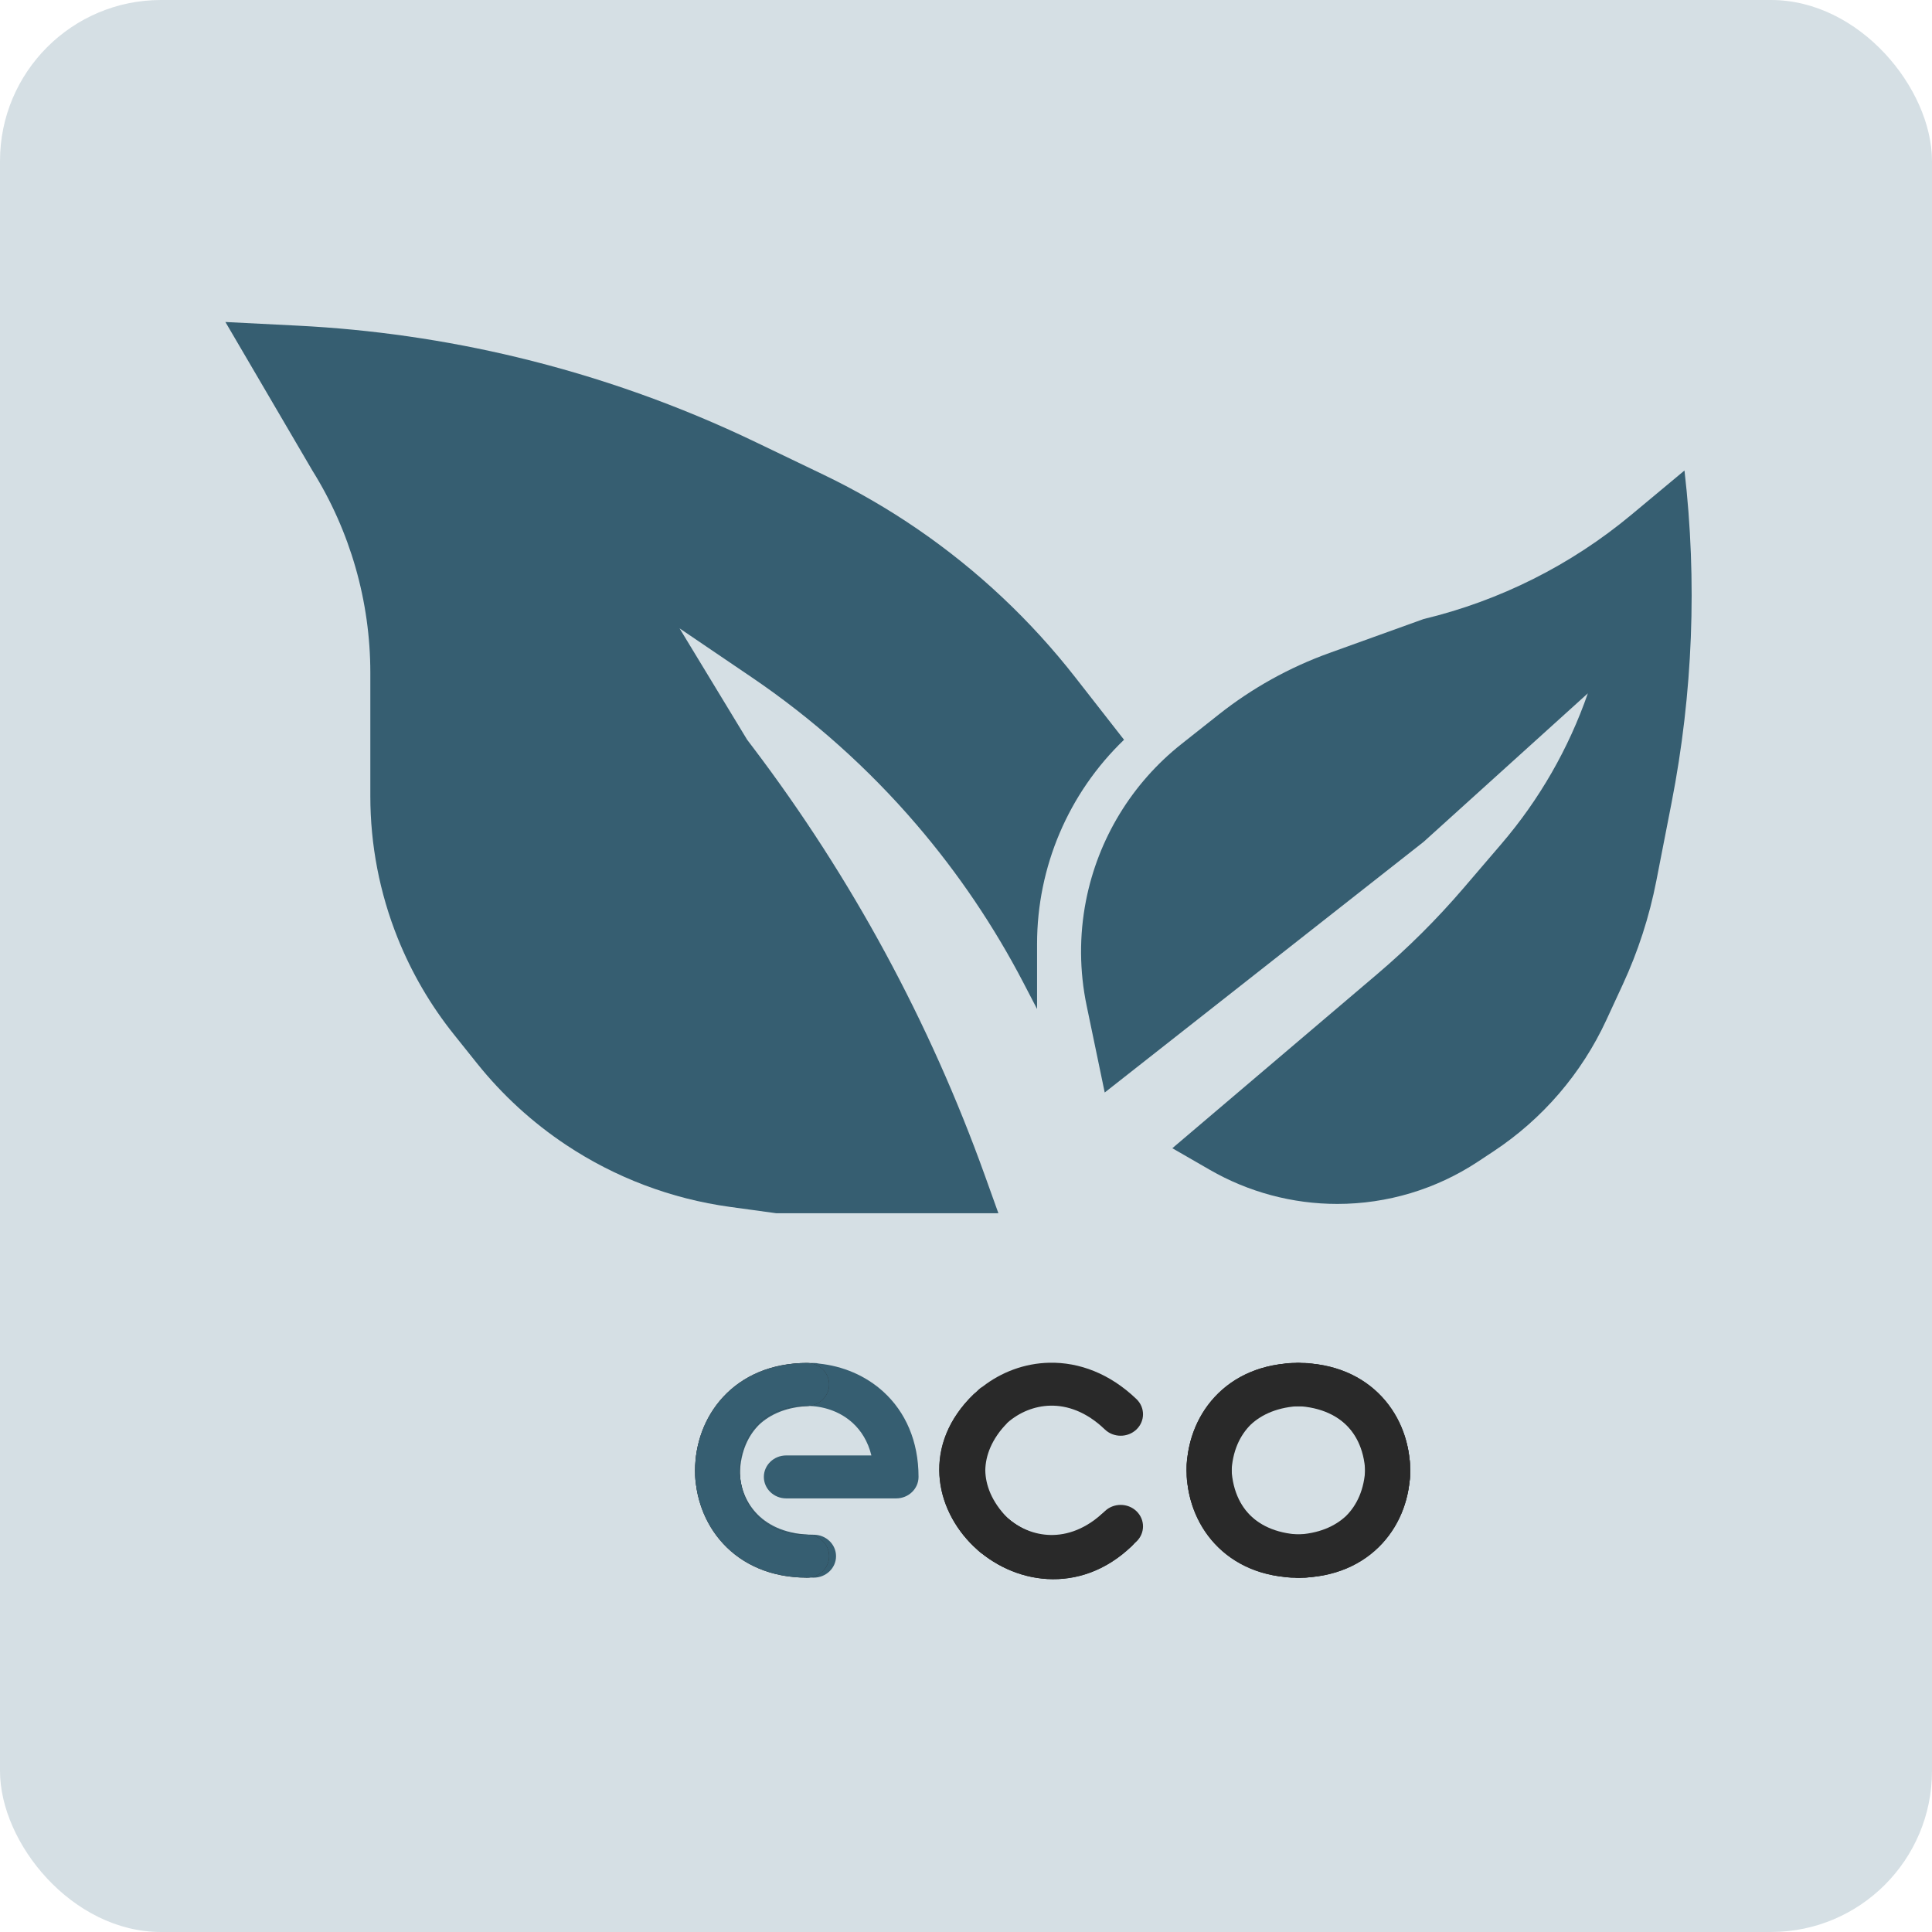
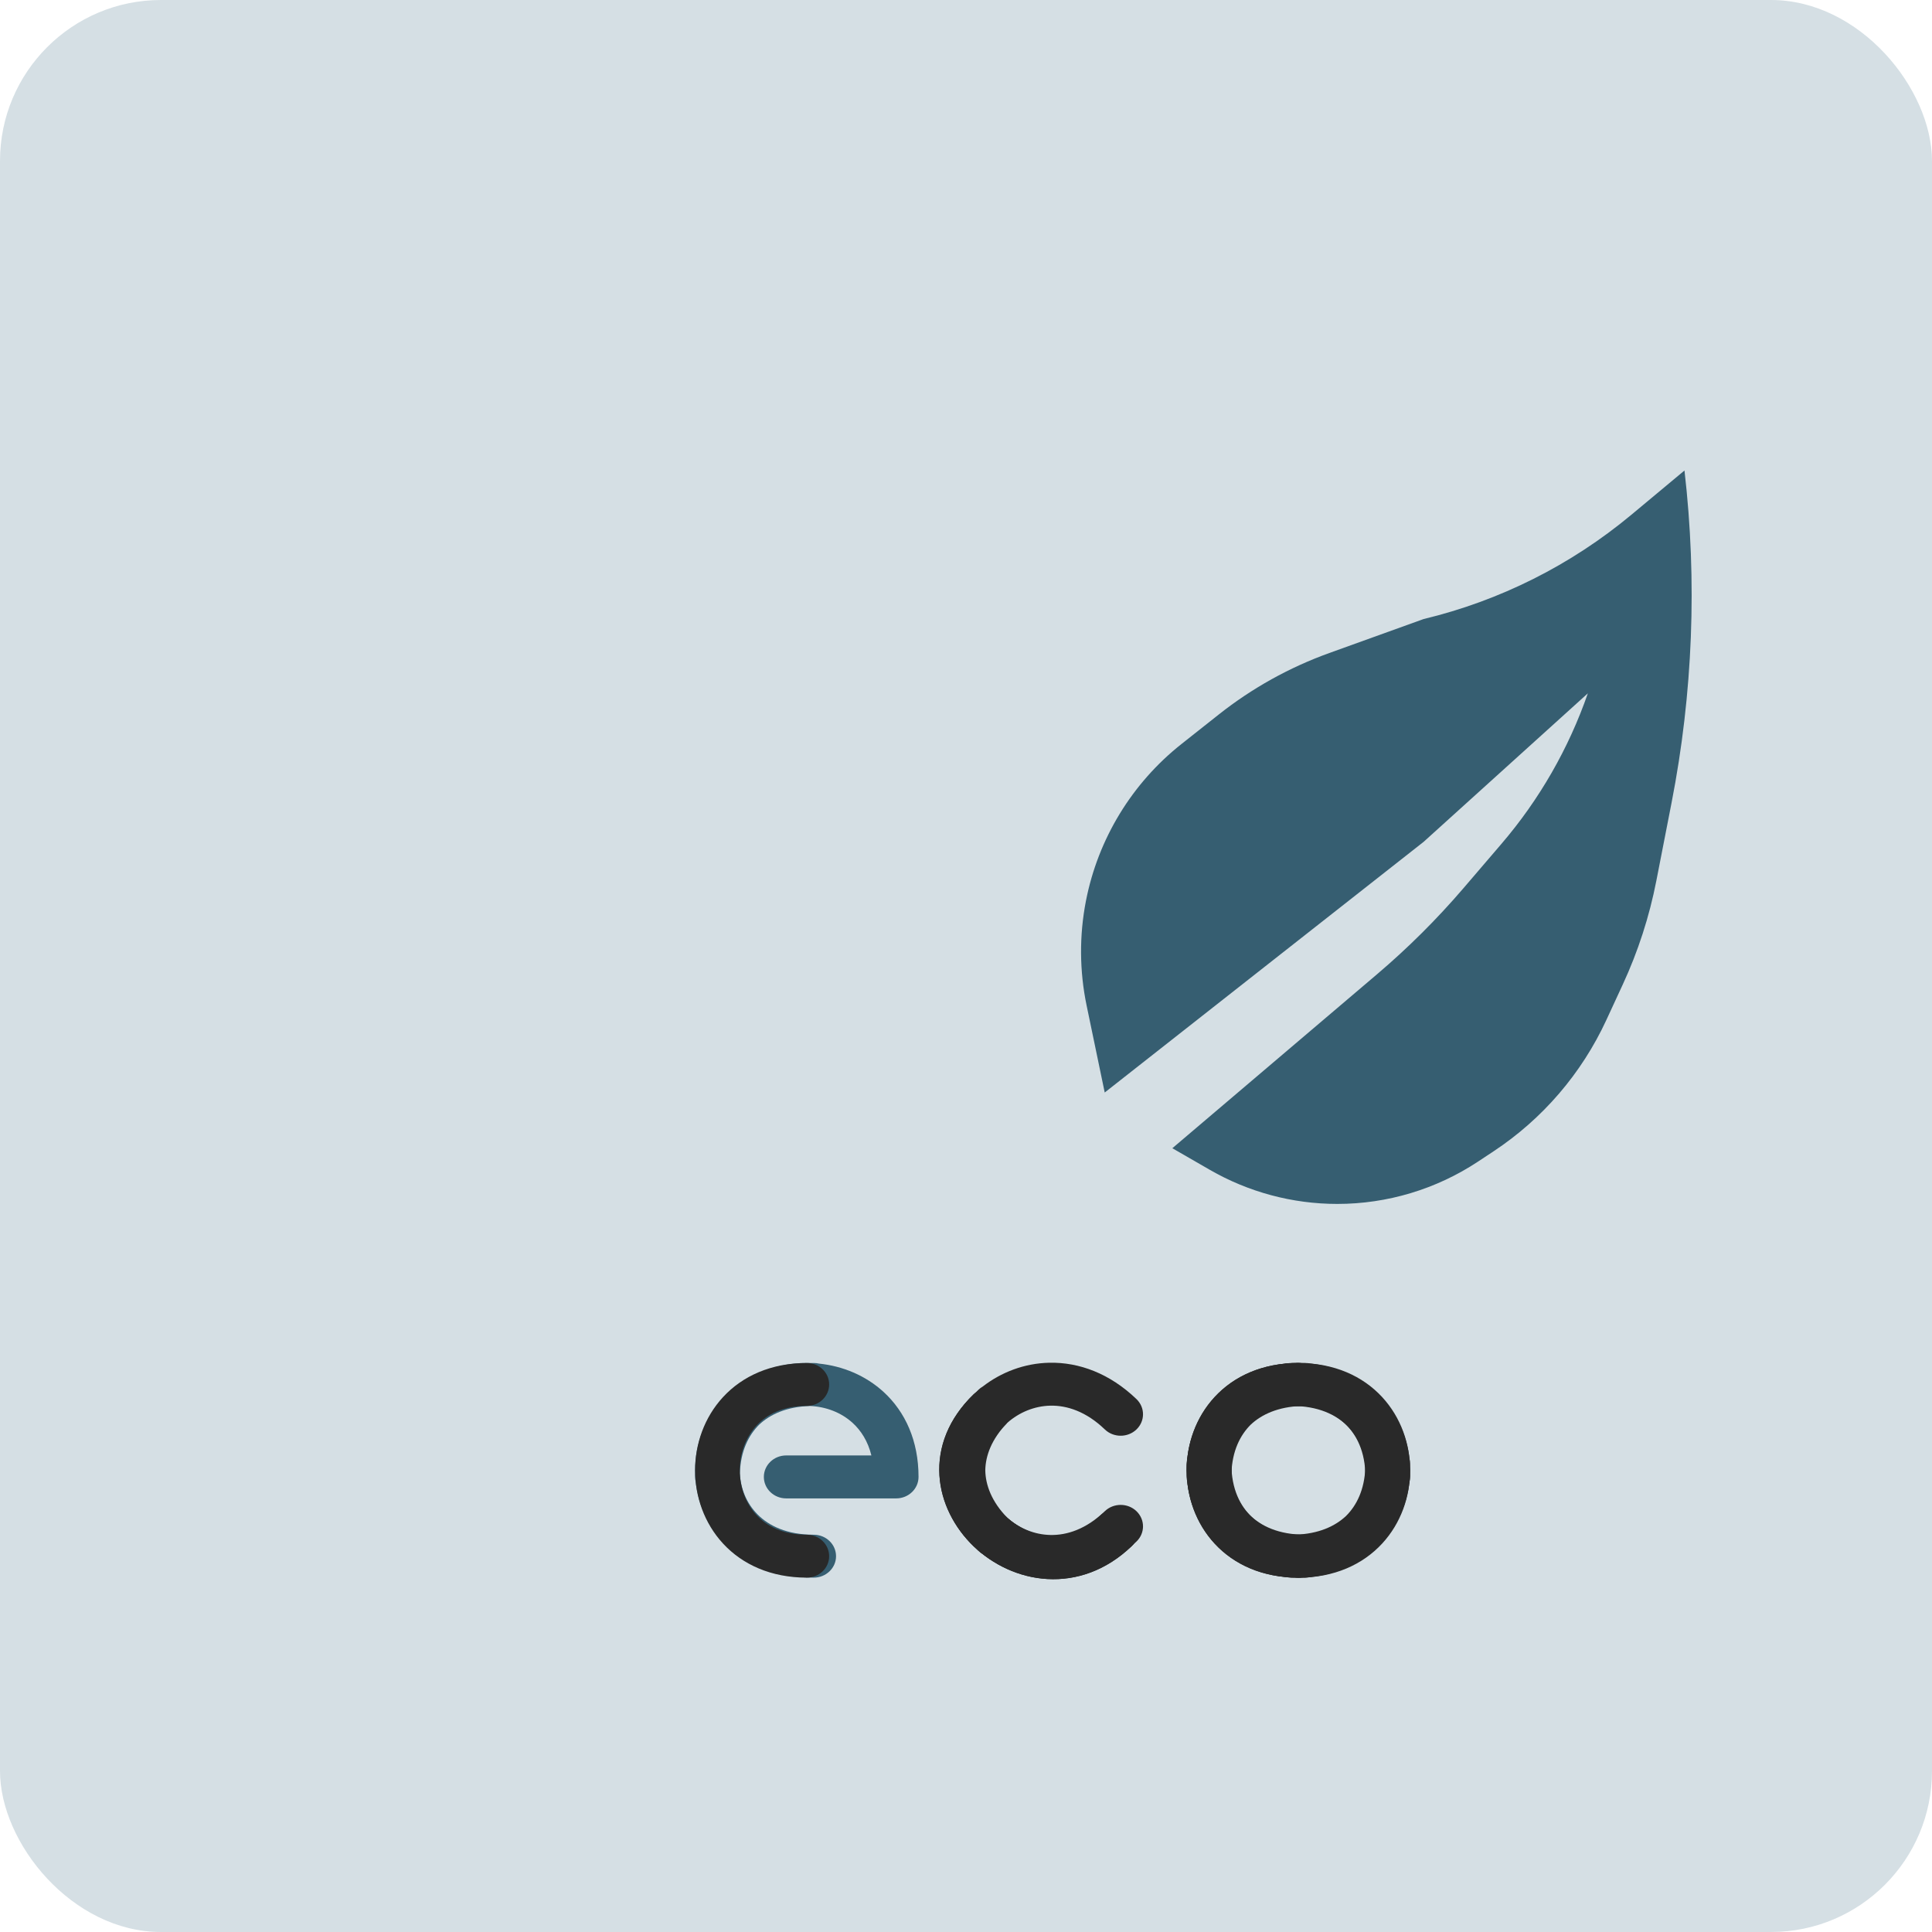
<svg xmlns="http://www.w3.org/2000/svg" width="60" height="60" viewBox="0 0 60 60" fill="none">
  <rect width="60" height="60" rx="5" fill="#2F637A" fill-opacity="0.2" />
-   <path d="M23.33 21.024L21.104 19.514L23.204 22.974L23.393 23.223C26.45 27.262 28.876 31.742 30.587 36.51L31.006 37.678H28.906H24.105L22.668 37.481C20.849 37.231 19.109 36.573 17.58 35.556C16.535 34.861 15.603 34.008 14.818 33.028L14.099 32.129C13.371 31.22 12.782 30.209 12.349 29.129C11.789 27.73 11.501 26.236 11.501 24.729V22.974V20.895C11.501 18.674 10.877 16.497 9.701 14.613L7 10L9.255 10.114C11.548 10.23 13.825 10.558 16.057 11.094C18.614 11.709 21.099 12.592 23.469 13.731L25.578 14.744C26.595 15.233 27.573 15.799 28.503 16.437C30.361 17.712 32.012 19.265 33.399 21.042L34.908 22.974C33.182 24.632 32.207 26.921 32.207 29.314V31.335L31.783 30.52C30.868 28.763 29.755 27.116 28.466 25.612C26.966 23.861 25.238 22.318 23.33 21.024Z" fill="#365E71" />
  <path d="M44.211 26.145L49.312 21.532C48.717 23.246 47.806 24.834 46.624 26.212L45.447 27.586C44.624 28.546 43.727 29.439 42.763 30.258L36.408 35.659L37.572 36.33C38.776 37.024 40.141 37.389 41.53 37.389C43.083 37.389 44.601 36.933 45.897 36.077L46.378 35.759C47.904 34.752 49.118 33.339 49.886 31.679L50.396 30.576C50.872 29.548 51.222 28.466 51.439 27.354L51.912 24.93C52.575 21.531 52.711 18.052 52.313 14.612L50.658 15.991C48.785 17.549 46.58 18.656 44.211 19.225L41.283 20.28C40.042 20.727 38.882 21.372 37.848 22.191L36.694 23.104C35.154 24.322 34.101 26.051 33.725 27.977C33.516 29.051 33.523 30.157 33.746 31.228L34.308 33.929L39.259 30.037L44.211 26.145Z" fill="#365E71" />
  <path fill-rule="evenodd" clip-rule="evenodd" d="M27.445 43.232C28.114 43.848 28.526 44.745 28.526 45.867C28.526 46.235 28.215 46.534 27.832 46.534H24.416C24.033 46.534 23.722 46.235 23.722 45.867C23.722 45.499 24.033 45.2 24.416 45.2H27.062C26.954 44.759 26.741 44.43 26.485 44.195C26.128 43.866 25.649 43.684 25.151 43.664C24.426 43.688 23.917 43.926 23.579 44.242C23.25 44.568 23.002 45.057 22.977 45.753C22.998 46.231 23.187 46.691 23.529 47.034C23.885 47.391 24.445 47.662 25.27 47.662C25.653 47.662 25.964 47.961 25.964 48.329C25.964 48.697 25.653 48.995 25.27 48.995C24.103 48.995 23.168 48.6 22.527 47.956C21.988 47.416 21.685 46.728 21.607 46.028C21.594 45.976 21.587 45.923 21.587 45.867C21.587 45.83 21.587 45.793 21.588 45.757C21.587 45.725 21.587 45.694 21.587 45.662C21.587 44.839 21.894 44.003 22.527 43.368C22.55 43.344 22.573 43.322 22.597 43.299C22.621 43.276 22.644 43.254 22.669 43.232C23.329 42.624 24.2 42.329 25.056 42.329C25.089 42.329 25.122 42.329 25.155 42.33C25.193 42.329 25.231 42.329 25.27 42.329C25.328 42.329 25.384 42.335 25.437 42.348C26.166 42.423 26.881 42.714 27.445 43.232Z" fill="#365E71" />
  <path fill-rule="evenodd" clip-rule="evenodd" d="M25.75 42.995C25.75 43.364 25.44 43.662 25.057 43.662C24.32 43.662 23.818 43.921 23.494 44.272C23.158 44.635 22.975 45.137 22.975 45.662C22.975 46.187 23.158 46.69 23.494 47.053C23.818 47.403 24.32 47.662 25.057 47.662C25.44 47.662 25.75 47.961 25.75 48.329C25.75 48.697 25.44 48.995 25.057 48.995C23.943 48.995 23.057 48.588 22.456 47.938C21.867 47.301 21.587 46.471 21.587 45.662C21.587 44.853 21.867 44.023 22.456 43.386C23.057 42.736 23.943 42.329 25.057 42.329C25.44 42.329 25.75 42.627 25.75 42.995Z" fill="#292929" />
-   <path fill-rule="evenodd" clip-rule="evenodd" d="M25.75 42.995C25.75 43.364 25.44 43.662 25.057 43.662C24.32 43.662 23.818 43.921 23.494 44.272C23.158 44.635 22.975 45.137 22.975 45.662C22.975 46.187 23.158 46.69 23.494 47.053C23.818 47.403 24.32 47.662 25.057 47.662C25.44 47.662 25.75 47.961 25.75 48.329C25.75 48.697 25.44 48.995 25.057 48.995C23.943 48.995 23.057 48.588 22.456 47.938C21.867 47.301 21.587 46.471 21.587 45.662C21.587 44.853 21.867 44.023 22.456 43.386C23.057 42.736 23.943 42.329 25.057 42.329C25.44 42.329 25.75 42.627 25.75 42.995Z" fill="#365E71" />
  <path fill-rule="evenodd" clip-rule="evenodd" d="M42.71 43.232C43.38 43.848 43.792 44.745 43.792 45.867C43.792 46.235 43.481 46.534 43.098 46.534C42.715 46.534 42.404 46.235 42.404 45.867C42.404 45.074 42.122 44.536 41.751 44.195C41.393 43.866 40.915 43.684 40.417 43.664C39.692 43.688 39.183 43.926 38.844 44.242C38.516 44.568 38.267 45.057 38.243 45.753C38.264 46.231 38.453 46.691 38.795 47.034C39.15 47.391 39.711 47.662 40.536 47.662C40.919 47.662 41.23 47.961 41.23 48.329C41.23 48.697 40.919 48.995 40.536 48.995C39.368 48.995 38.434 48.6 37.793 47.956C37.254 47.416 36.951 46.728 36.873 46.028C36.86 45.976 36.853 45.923 36.853 45.867C36.853 45.83 36.853 45.793 36.854 45.757C36.853 45.725 36.853 45.694 36.853 45.662C36.853 44.839 37.16 44.003 37.793 43.368C37.816 43.345 37.839 43.322 37.863 43.299C37.886 43.276 37.91 43.254 37.934 43.232C38.595 42.624 39.466 42.329 40.322 42.329C40.355 42.329 40.388 42.329 40.421 42.33C40.459 42.329 40.497 42.329 40.536 42.329C40.593 42.329 40.649 42.335 40.703 42.348C41.432 42.423 42.147 42.714 42.71 43.232Z" fill="#292929" />
  <path fill-rule="evenodd" clip-rule="evenodd" d="M41.016 42.995C41.016 43.364 40.706 43.662 40.322 43.662C39.585 43.662 39.084 43.921 38.759 44.272C38.423 44.635 38.241 45.137 38.241 45.662C38.241 46.187 38.423 46.69 38.759 47.053C39.084 47.403 39.585 47.662 40.322 47.662C40.706 47.662 41.016 47.961 41.016 48.329C41.016 48.697 40.706 48.995 40.322 48.995C39.209 48.995 38.323 48.588 37.722 47.938C37.133 47.301 36.853 46.471 36.853 45.662C36.853 44.853 37.133 44.023 37.722 43.386C38.323 42.736 39.209 42.329 40.322 42.329C40.706 42.329 41.016 42.627 41.016 42.995Z" fill="#292929" />
  <path fill-rule="evenodd" clip-rule="evenodd" d="M41.016 42.995C41.016 43.364 40.706 43.662 40.322 43.662C39.585 43.662 39.084 43.921 38.759 44.272C38.423 44.635 38.241 45.137 38.241 45.662C38.241 46.187 38.423 46.69 38.759 47.053C39.084 47.403 39.585 47.662 40.322 47.662C40.706 47.662 41.016 47.961 41.016 48.329C41.016 48.697 40.706 48.995 40.322 48.995C39.209 48.995 38.323 48.588 37.722 47.938C37.133 47.301 36.853 46.471 36.853 45.662C36.853 44.853 37.133 44.023 37.722 43.386C38.323 42.736 39.209 42.329 40.322 42.329C40.706 42.329 41.016 42.627 41.016 42.995Z" fill="#292929" />
  <path fill-rule="evenodd" clip-rule="evenodd" d="M37.934 48.093C37.264 47.477 36.853 46.579 36.853 45.457C36.853 45.089 37.163 44.79 37.547 44.79C37.93 44.79 38.241 45.089 38.241 45.457C38.241 46.25 38.523 46.788 38.894 47.129C39.251 47.458 39.73 47.64 40.228 47.66C40.953 47.637 41.462 47.398 41.8 47.082C42.129 46.757 42.377 46.267 42.402 45.572C42.381 45.093 42.192 44.633 41.849 44.29C41.494 43.933 40.934 43.662 40.109 43.662C39.726 43.662 39.415 43.364 39.415 42.995C39.415 42.627 39.726 42.329 40.109 42.329C41.276 42.329 42.211 42.724 42.852 43.368C43.391 43.909 43.694 44.596 43.772 45.296C43.785 45.348 43.792 45.402 43.792 45.457C43.792 45.494 43.791 45.531 43.791 45.568C43.791 45.599 43.792 45.631 43.792 45.662C43.792 46.485 43.485 47.322 42.852 47.957C42.829 47.98 42.806 48.002 42.782 48.025C42.758 48.048 42.734 48.07 42.71 48.093C42.05 48.7 41.179 48.996 40.322 48.996C40.29 48.996 40.257 48.995 40.224 48.994C40.186 48.995 40.148 48.996 40.109 48.996C40.051 48.996 39.995 48.989 39.942 48.976C39.213 48.901 38.497 48.61 37.934 48.093Z" fill="#292929" />
  <path fill-rule="evenodd" clip-rule="evenodd" d="M39.628 48.329C39.628 47.961 39.939 47.662 40.322 47.662C41.059 47.662 41.561 47.403 41.885 47.053C42.221 46.69 42.404 46.187 42.404 45.662C42.404 45.138 42.221 44.635 41.885 44.272C41.561 43.921 41.059 43.662 40.322 43.662C39.939 43.662 39.628 43.364 39.628 42.995C39.628 42.627 39.939 42.329 40.322 42.329C41.436 42.329 42.322 42.736 42.923 43.386C43.512 44.023 43.792 44.853 43.792 45.662C43.792 46.471 43.512 47.301 42.923 47.938C42.322 48.588 41.436 48.996 40.322 48.996C39.939 48.996 39.628 48.697 39.628 48.329Z" fill="#292929" />
-   <path fill-rule="evenodd" clip-rule="evenodd" d="M39.628 48.329C39.628 47.961 39.939 47.662 40.322 47.662C41.059 47.662 41.561 47.403 41.885 47.053C42.221 46.69 42.404 46.187 42.404 45.662C42.404 45.138 42.221 44.635 41.885 44.272C41.561 43.921 41.059 43.662 40.322 43.662C39.939 43.662 39.628 43.364 39.628 42.995C39.628 42.627 39.939 42.329 40.322 42.329C41.436 42.329 42.322 42.736 42.923 43.386C43.512 44.023 43.792 44.853 43.792 45.662C43.792 46.471 43.512 47.301 42.923 47.938C42.322 48.588 41.436 48.996 40.322 48.996C39.939 48.996 39.628 48.697 39.628 48.329Z" fill="#292929" />
  <path fill-rule="evenodd" clip-rule="evenodd" d="M32.589 42.321C33.516 42.302 34.468 42.657 35.294 43.45C35.565 43.71 35.565 44.133 35.294 44.393C35.023 44.653 34.583 44.653 34.312 44.393C33.729 43.832 33.133 43.644 32.62 43.654C32.125 43.665 31.653 43.861 31.285 44.185C30.791 44.694 30.607 45.209 30.599 45.662C30.607 46.115 30.791 46.63 31.285 47.139C31.653 47.463 32.125 47.66 32.62 47.67C33.133 47.681 33.729 47.492 34.312 46.931C34.583 46.671 35.023 46.671 35.294 46.931C35.565 47.192 35.565 47.614 35.294 47.874C34.468 48.667 33.516 49.023 32.589 49.003C31.81 48.987 31.09 48.706 30.52 48.264C30.472 48.237 30.428 48.203 30.387 48.164C30.36 48.138 30.333 48.112 30.307 48.085C30.283 48.063 30.259 48.041 30.236 48.019C29.631 47.437 29.232 46.637 29.212 45.758C29.211 45.726 29.211 45.694 29.212 45.662C29.211 45.63 29.211 45.598 29.212 45.566C29.232 44.687 29.631 43.887 30.236 43.305C30.259 43.283 30.283 43.261 30.307 43.239C30.333 43.213 30.36 43.186 30.387 43.16C30.428 43.121 30.472 43.087 30.52 43.06C31.09 42.618 31.81 42.337 32.589 42.321Z" fill="#292929" />
  <path fill-rule="evenodd" clip-rule="evenodd" d="M31.218 43.305C31.488 43.565 31.488 43.987 31.218 44.248C30.696 44.748 30.532 45.272 30.561 45.741C30.59 46.225 30.831 46.705 31.218 47.076C31.604 47.447 32.103 47.679 32.608 47.707C33.095 47.735 33.64 47.577 34.161 47.076C34.432 46.816 34.872 46.816 35.143 47.076C35.414 47.337 35.414 47.759 35.143 48.019C34.355 48.776 33.429 49.089 32.526 49.038C31.64 48.988 30.831 48.591 30.236 48.019C29.641 47.447 29.227 46.67 29.175 45.819C29.122 44.952 29.449 44.061 30.236 43.305C30.507 43.045 30.947 43.045 31.218 43.305Z" fill="#292929" />
  <path fill-rule="evenodd" clip-rule="evenodd" d="M31.218 43.305C31.488 43.565 31.488 43.987 31.218 44.248C30.696 44.748 30.532 45.272 30.561 45.741C30.59 46.225 30.831 46.705 31.218 47.076C31.604 47.447 32.103 47.679 32.608 47.707C33.095 47.735 33.64 47.577 34.161 47.076C34.432 46.816 34.872 46.816 35.143 47.076C35.414 47.337 35.414 47.759 35.143 48.019C34.355 48.776 33.429 49.089 32.526 49.038C31.64 48.988 30.831 48.591 30.236 48.019C29.641 47.447 29.227 46.67 29.175 45.819C29.122 44.952 29.449 44.061 30.236 43.305C30.507 43.045 30.947 43.045 31.218 43.305Z" fill="#292929" />
</svg>